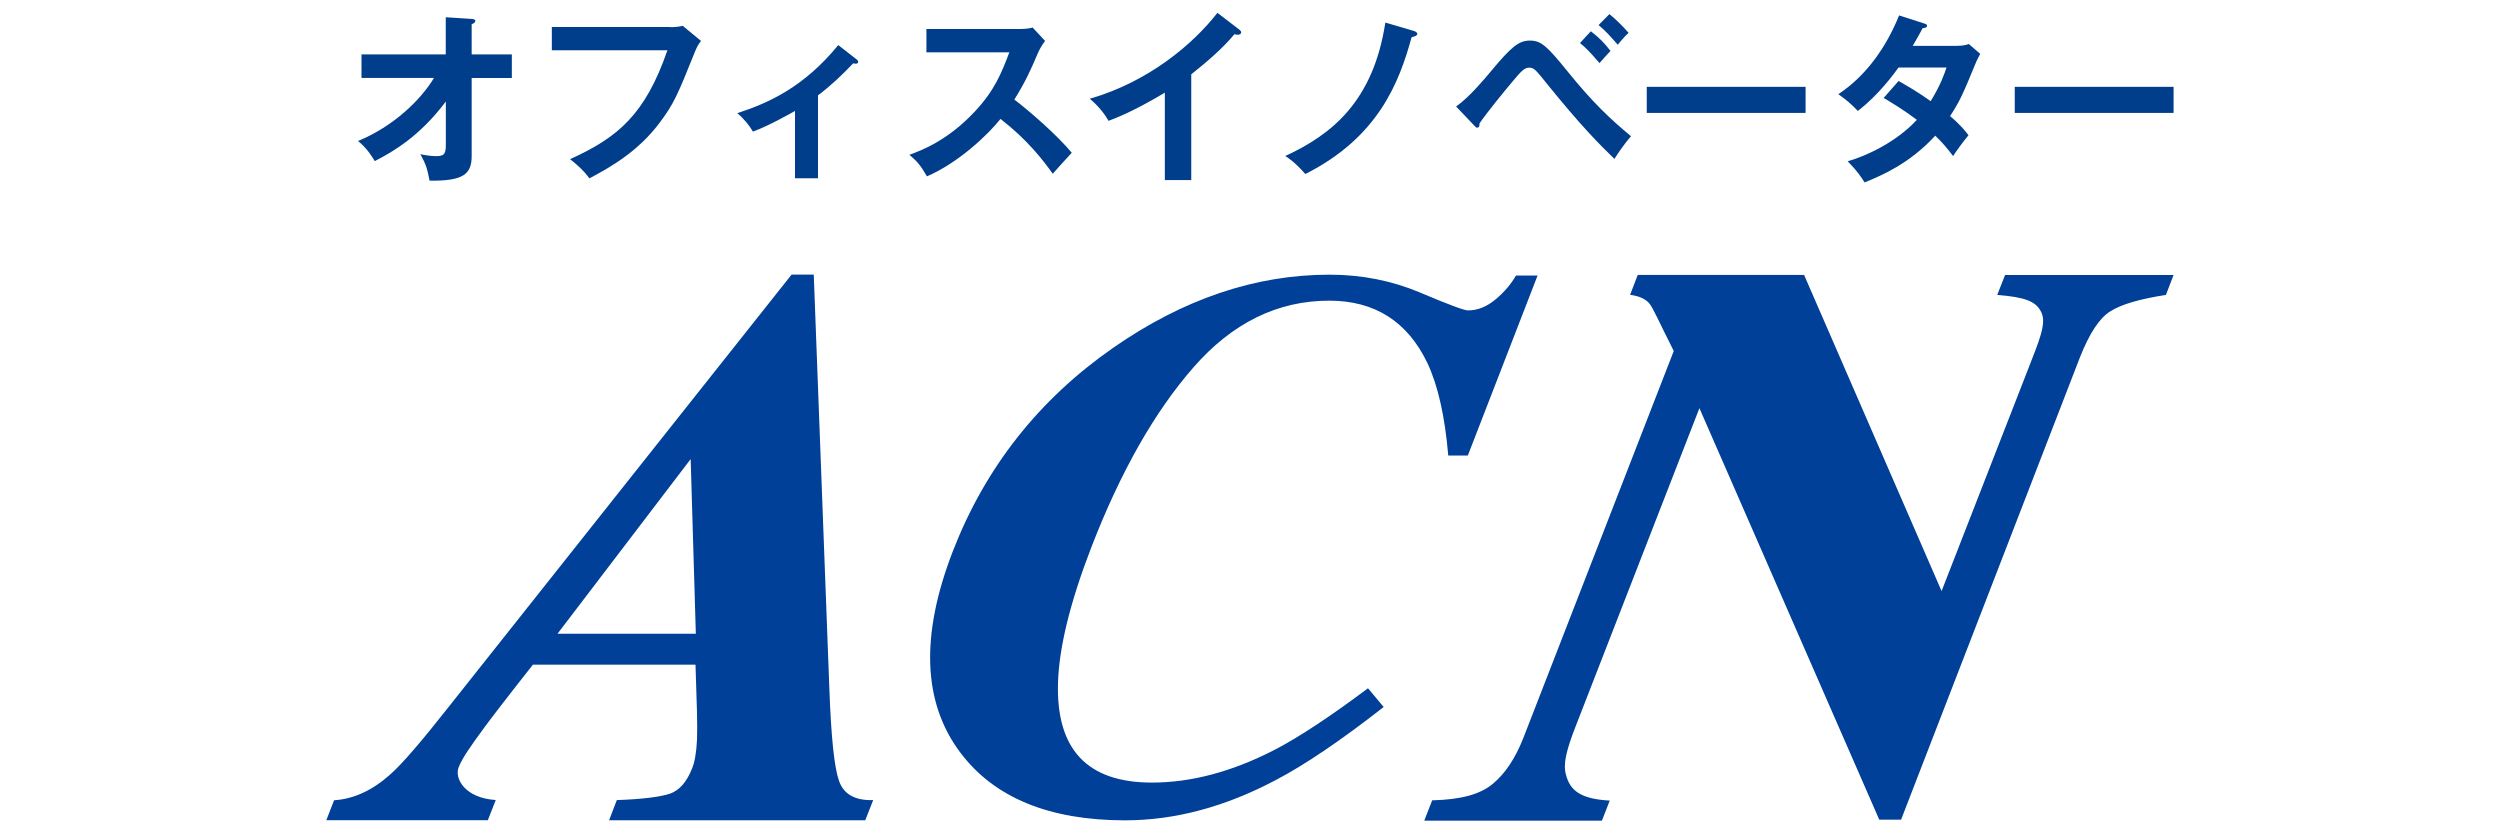
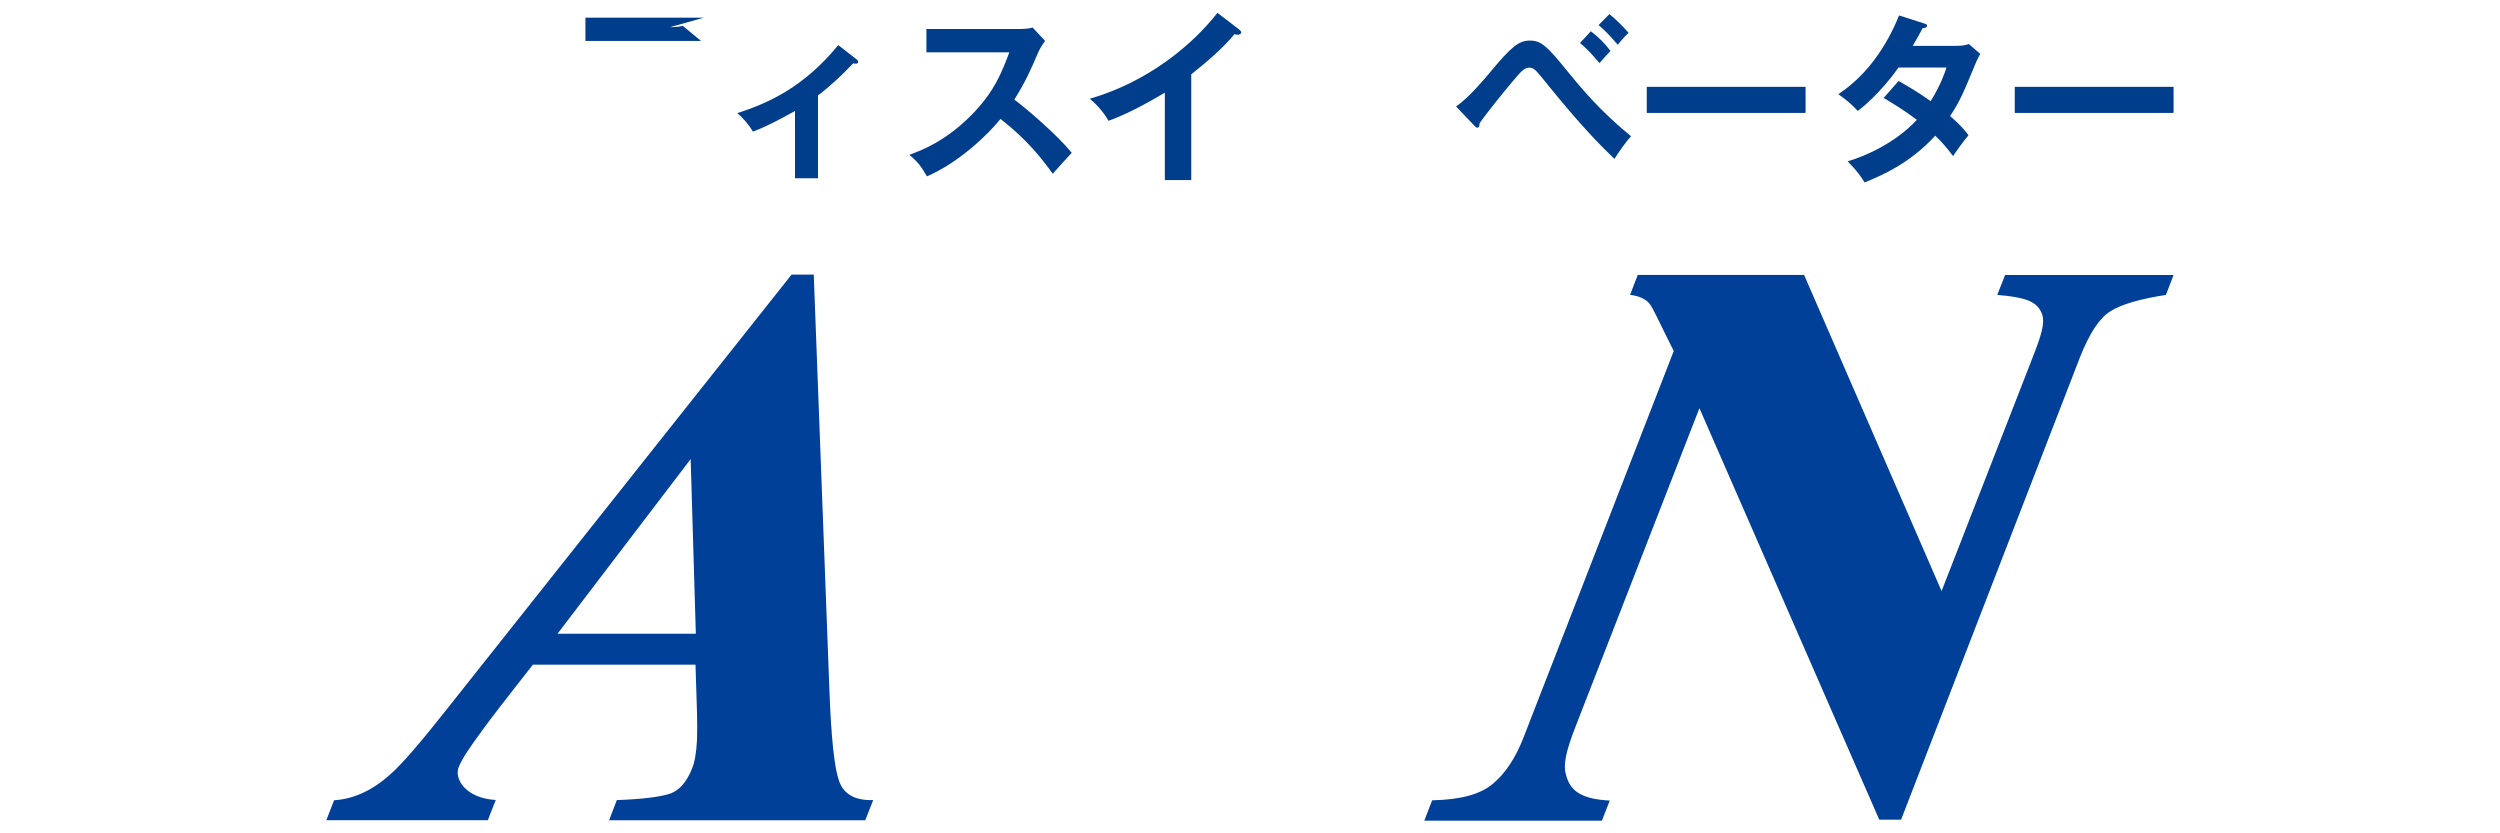
<svg xmlns="http://www.w3.org/2000/svg" id="_レイヤー_1" data-name="レイヤー_1" version="1.1" viewBox="0 0 300 100">
  <defs>
    <style>
      .st0 {
        fill: #003e8c;
      }

      .st1 {
        fill: #004098;
      }
    </style>
  </defs>
  <g id="logo">
    <g>
      <g>
        <path class="st1" d="M40.11,96.03c2.34-.15,4.59-1.19,6.72-3.1,1.37-1.2,3.67-3.86,6.92-7.99l41.24-51.99h2.66l1.88,49.9c.21,5.61.58,9.21,1.14,10.82.55,1.63,1.92,2.41,4.11,2.34l-.95,2.42h-30.74l.93-2.42c3.13-.11,5.26-.39,6.41-.78,1.12-.41,2-1.42,2.64-3.07.3-.73.49-1.85.57-3.38.03-.89.03-1.97,0-3.26l-.18-5.76h-19.51c-3.11,3.94-4.97,6.37-5.81,7.51-1.78,2.43-2.67,3.71-3.11,4.82-.52,1.37.81,3.69,4.46,3.91l-.95,2.42h-19.38l.94-2.42M83.5,76.05l-.62-20.96-15.98,20.96h16.6Z" />
-         <path class="st1" d="M170.39,35.1c3.38,1.43,5.31,2.15,5.76,2.15,1.17,0,2.28-.45,3.35-1.35,1.06-.89,1.85-1.85,2.42-2.84h2.59l-8.37,21.6h-2.35c-.4-4.68-1.23-8.39-2.5-11.09-2.39-4.99-6.32-7.49-11.78-7.49-6.2,0-11.64,2.67-16.3,8.01-4.66,5.33-8.73,12.5-12.22,21.5-2.56,6.62-3.9,12.06-4.03,16.34-.24,7.99,3.5,11.98,11.27,11.98,4.74,0,9.67-1.32,14.78-3.96,2.95-1.54,6.66-4,11.15-7.36l1.88,2.25c-5.17,4.04-9.48,6.95-12.92,8.75-6.1,3.24-12.16,4.85-18.11,4.85-9.12,0-15.72-2.73-19.77-8.13-4.51-5.99-4.82-14.05-.89-24.19,3.9-10.04,10.31-18.18,19.25-24.4,8.39-5.83,17.03-8.76,25.94-8.76,3.85,0,7.48.72,10.86,2.14" />
        <path class="st1" d="M171.85,96.04c3.52-.08,5.81-.74,7.3-1.99,1.49-1.24,2.71-3.09,3.65-5.49l18.05-46.44c-1.63-3.22-2.45-5.11-2.9-5.67-.45-.56-1.23-.93-2.34-1.07l.92-2.39h19.96l16.5,37.94,10.42-26.73c1.23-3.18,2.19-5.33,1.57-6.68-.63-1.37-1.93-1.85-5.31-2.13l.94-2.39h20.22l-.92,2.39c-3.15.49-5.35,1.13-6.67,1.97-1.32.81-2.52,2.67-3.65,5.53l-21.46,55.47h-2.62l-21.58-49.38-14.88,38.25c-1.12,2.89-1.49,4.51-1.14,5.71.49,1.94,1.77,2.94,5.26,3.13l-.94,2.41h-21.32l.94-2.41" />
      </g>
      <g>
-         <path class="st0" d="M43.38,9.36v-2.83h10.11V2.07l3.11.2c.27.02.44.09.44.24,0,.2-.24.31-.44.4v3.62h4.82v2.83h-4.82v9.41c0,2.19-1.12,2.96-5.05,2.91-.31-1.54-.4-1.85-1.1-3.18.29.07,1.17.24,1.9.24,1.15,0,1.15-.47,1.15-1.66v-4.9c-3.09,4.13-6.32,6.03-8.53,7.15-.16-.27-.89-1.54-2.01-2.41,4.29-1.77,7.53-4.94,9.12-7.57h-8.7Z" />
-         <path class="st0" d="M80.41,3.26c.44,0,1.1-.04,1.52-.16l2.19,1.81c-.29.38-.44.62-.69,1.21-2.14,5.34-2.59,6.36-4.26,8.59-2.59,3.47-5.92,5.36-8.44,6.69-.58-.8-1.28-1.48-2.32-2.3,5.74-2.61,9.01-5.34,11.68-13.07h-13.87v-2.79h14.19Z" />
+         <path class="st0" d="M80.41,3.26c.44,0,1.1-.04,1.52-.16l2.19,1.81h-13.87v-2.79h14.19Z" />
        <path class="st0" d="M98.16,21.39h-2.76v-8.08c-.31.18-3.22,1.83-5.05,2.48-.44-.75-1.1-1.57-1.88-2.21,3.73-1.21,7.99-3.11,12.12-8.17l2.23,1.74c.09.07.16.16.16.27,0,.2-.16.22-.29.22s-.2-.02-.31-.04c-1.41,1.48-2.7,2.7-4.22,3.84,0,0,0,9.96,0,9.96Z" />
        <path class="st0" d="M111.17,6.29v-2.81h11.22c.35,0,1.17-.04,1.52-.18l1.5,1.61c-.44.58-.69,1.08-.84,1.41-.93,2.16-1.43,3.33-2.85,5.63,1.68,1.26,5.14,4.26,6.89,6.38-.78.84-2.01,2.21-2.28,2.52-1.19-1.66-3.02-4.06-6.27-6.58-1.52,1.92-5.1,5.3-8.83,6.89-.69-1.19-1.06-1.7-2.1-2.59,1.32-.47,4.55-1.66,7.82-5.16,2.39-2.54,3.22-4.62,4.17-7.13h-9.96,0Z" />
        <path class="st0" d="M142.96,21.61h-3.18v-10.49c-3.82,2.28-5.81,3.02-6.76,3.38-.55-.98-1.34-1.9-2.25-2.65,7.04-2.03,12.39-6.54,15.32-10.31l2.65,2.03c.13.11.2.2.2.31,0,.2-.22.29-.4.29-.11,0-.29-.02-.4-.07-1.52,1.81-3.33,3.33-5.19,4.82,0,0,0,12.7,0,12.7Z" />
-         <path class="st0" d="M169.64,3.7c.22.07.44.22.44.35,0,.22-.27.31-.69.42-1.48,5.41-4,12.01-12.75,16.41-1.3-1.46-1.99-1.88-2.41-2.16,5.56-2.56,10.56-6.54,12.01-16.01l3.38.99h0Z" />
        <path class="st0" d="M174.74,12.78c1.66-1.19,3.49-3.42,4.09-4.13,2.56-3.09,3.44-3.78,4.77-3.78s2.03.64,4.55,3.75c2.98,3.69,5.05,5.63,7.57,7.73-.58.62-1.57,2.03-1.99,2.72-1.92-1.85-4.15-4.15-7.84-8.7-1.68-2.1-1.81-2.25-2.41-2.25-.53,0-.93.4-2.01,1.7-.95,1.12-3.11,3.78-3.93,4.99,0,.24,0,.51-.29.51-.11,0-.18-.09-.31-.22l-2.21-2.32h0ZM190.9,3.75c1.01.78,1.63,1.41,2.36,2.36-.27.27-.89.97-1.32,1.46-1.1-1.28-1.61-1.81-2.34-2.41,0,0,1.3-1.41,1.3-1.41ZM193.13,1.69c.69.55,1.72,1.57,2.3,2.25-.55.49-1.23,1.34-1.3,1.43-.71-.82-1.46-1.68-2.3-2.36,0,0,1.3-1.32,1.3-1.32Z" />
        <path class="st0" d="M216.67,10.42v3.13h-19.06v-3.13h19.06,0Z" />
        <path class="st0" d="M227.82,9.71c1.12.64,2.34,1.34,3.86,2.43,1.17-1.9,1.66-3.29,1.9-4.04h-5.76c-.38.55-2.36,3.29-4.88,5.21-.86-.89-1.3-1.26-2.34-2.01,3.35-2.21,5.76-5.65,7.29-9.45l2.96.95c.27.09.4.13.4.27,0,.29-.4.29-.53.31-.35.66-.69,1.26-1.19,2.12h5.25c.8,0,1.17-.11,1.48-.22l1.37,1.19c-.16.27-.31.58-.47.92-1.61,3.89-1.92,4.66-3.15,6.54,1.39,1.19,1.85,1.83,2.21,2.3-.64.75-1.57,2.05-1.85,2.5-.55-.73-1.15-1.5-2.14-2.45-3.11,3.4-6.56,4.83-8.48,5.61-.4-.64-.84-1.32-2.03-2.54,2.16-.6,5.83-2.28,8.3-4.97-1.57-1.19-2.98-2.03-3.98-2.63l1.79-2.03h0Z" />
        <path class="st0" d="M260.83,10.42v3.13h-19.06v-3.13h19.06Z" />
      </g>
    </g>
  </g>
</svg>